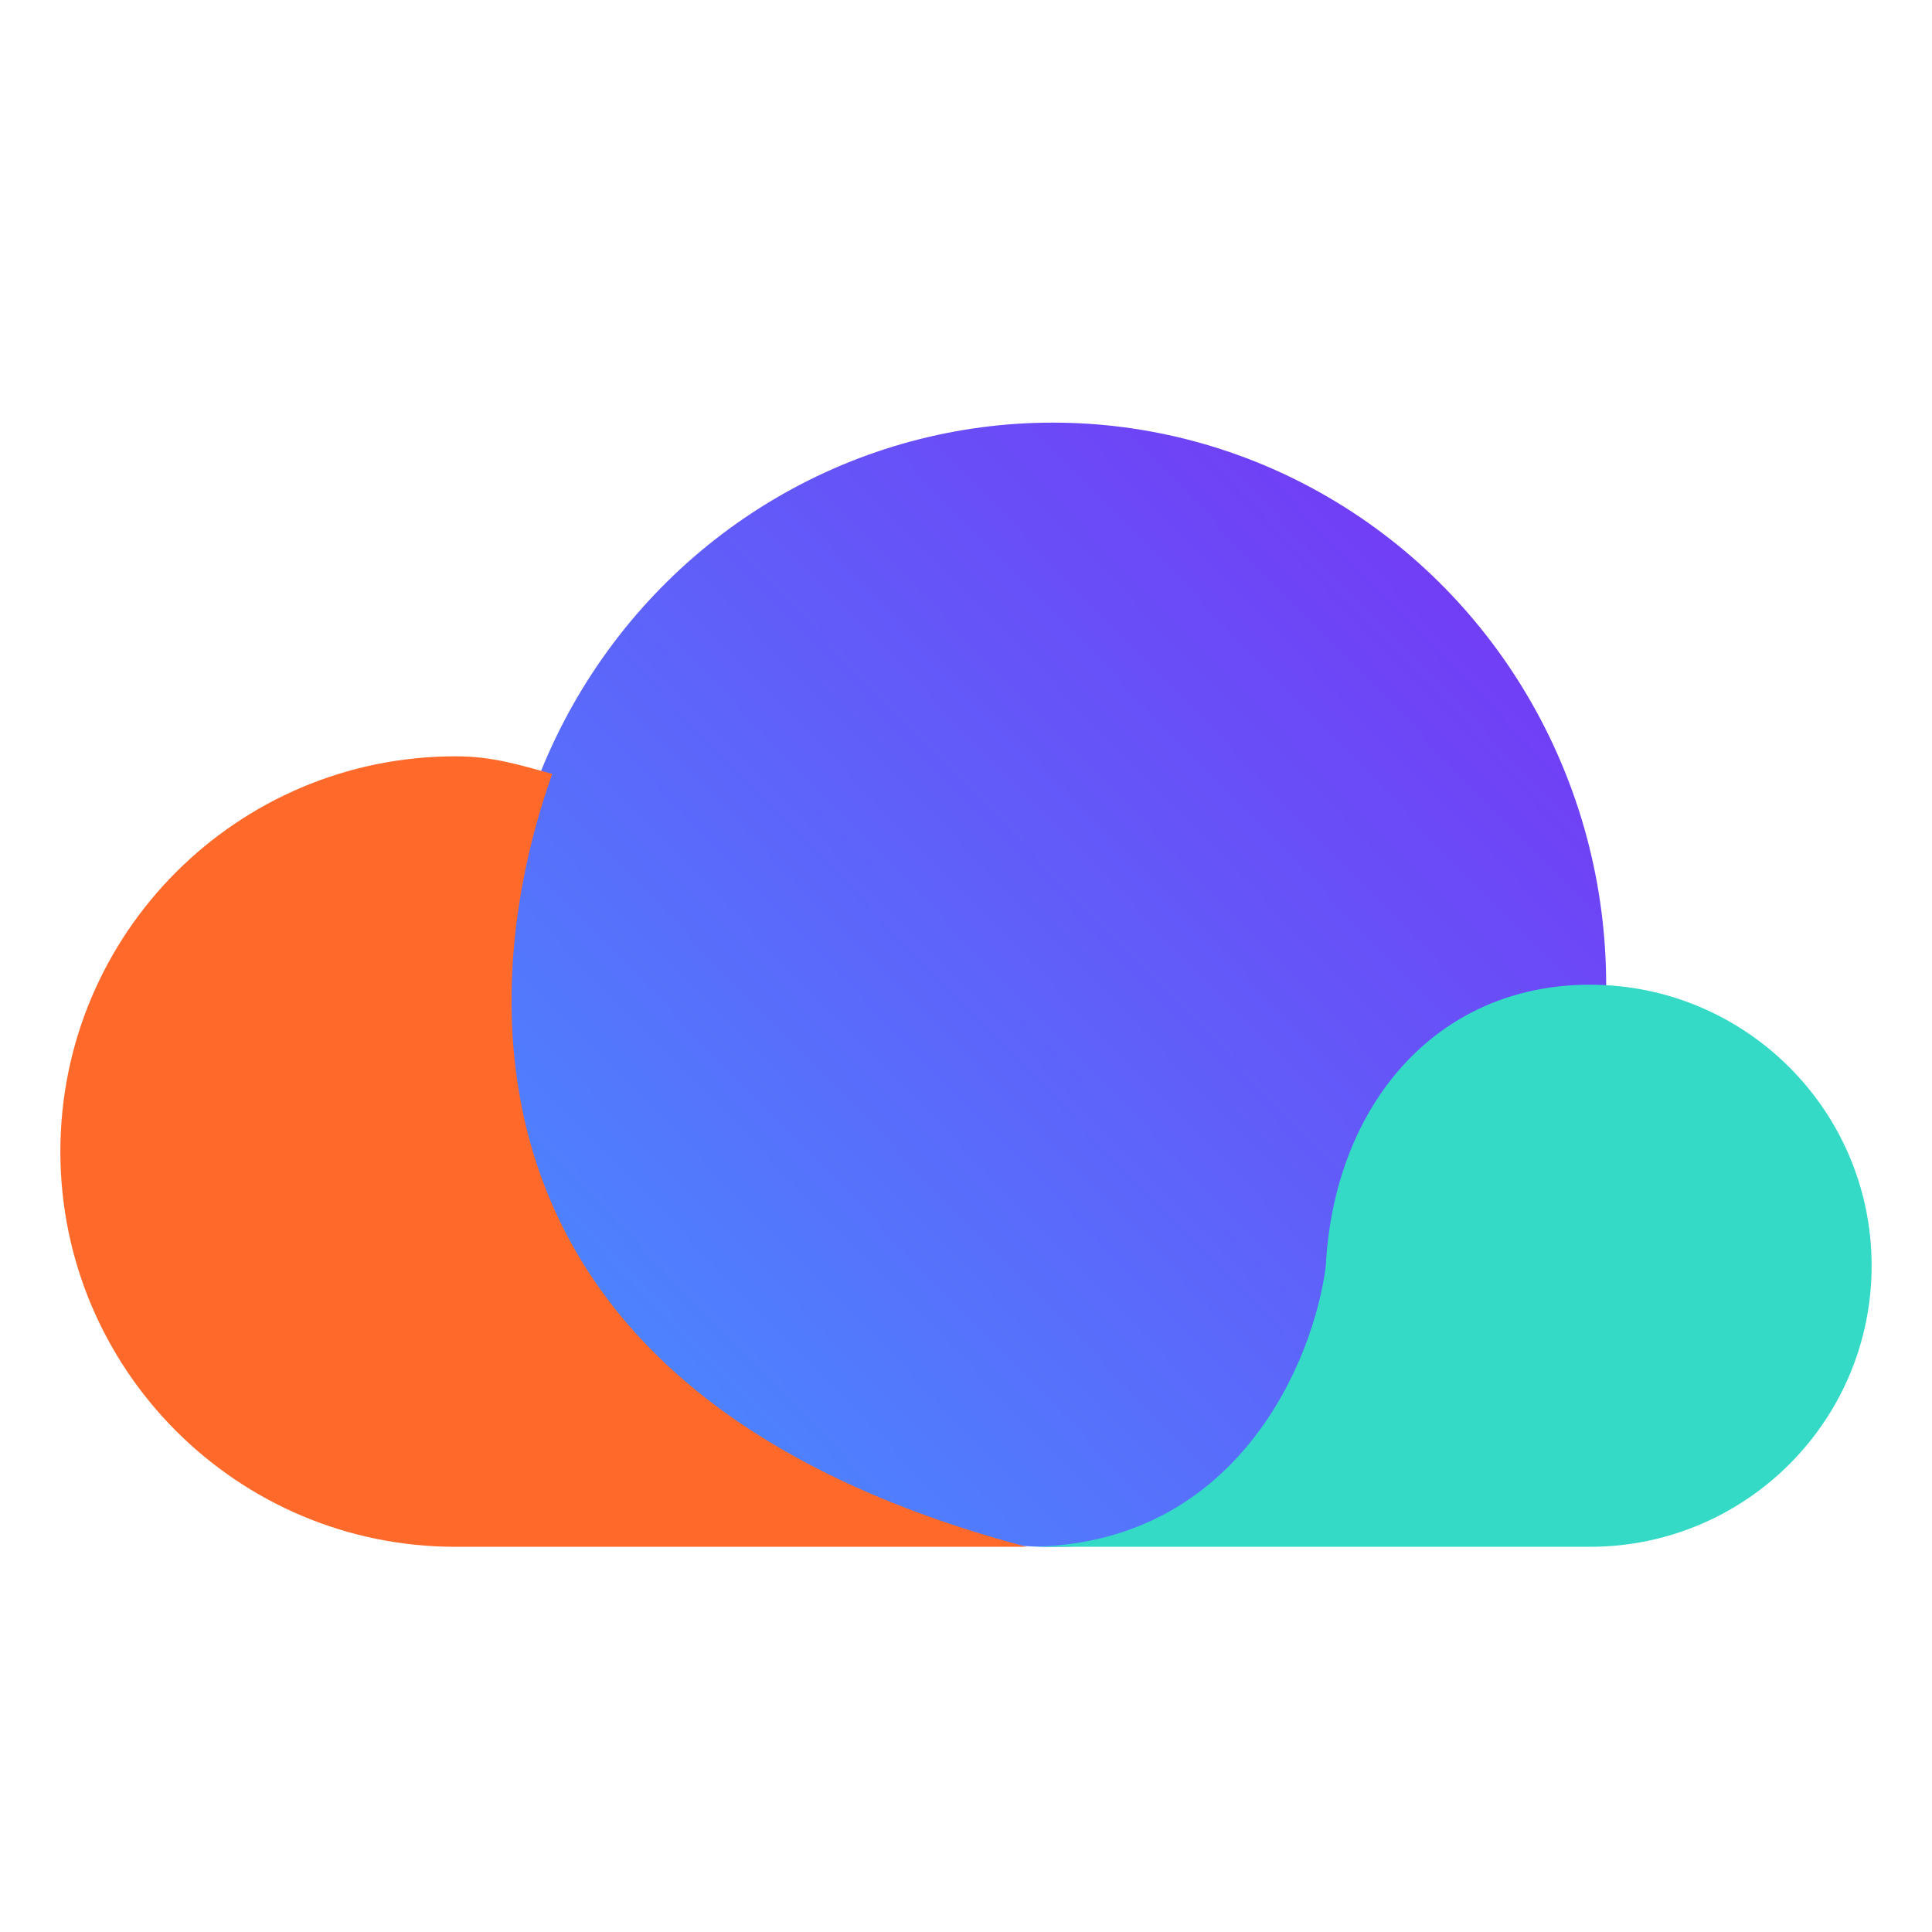
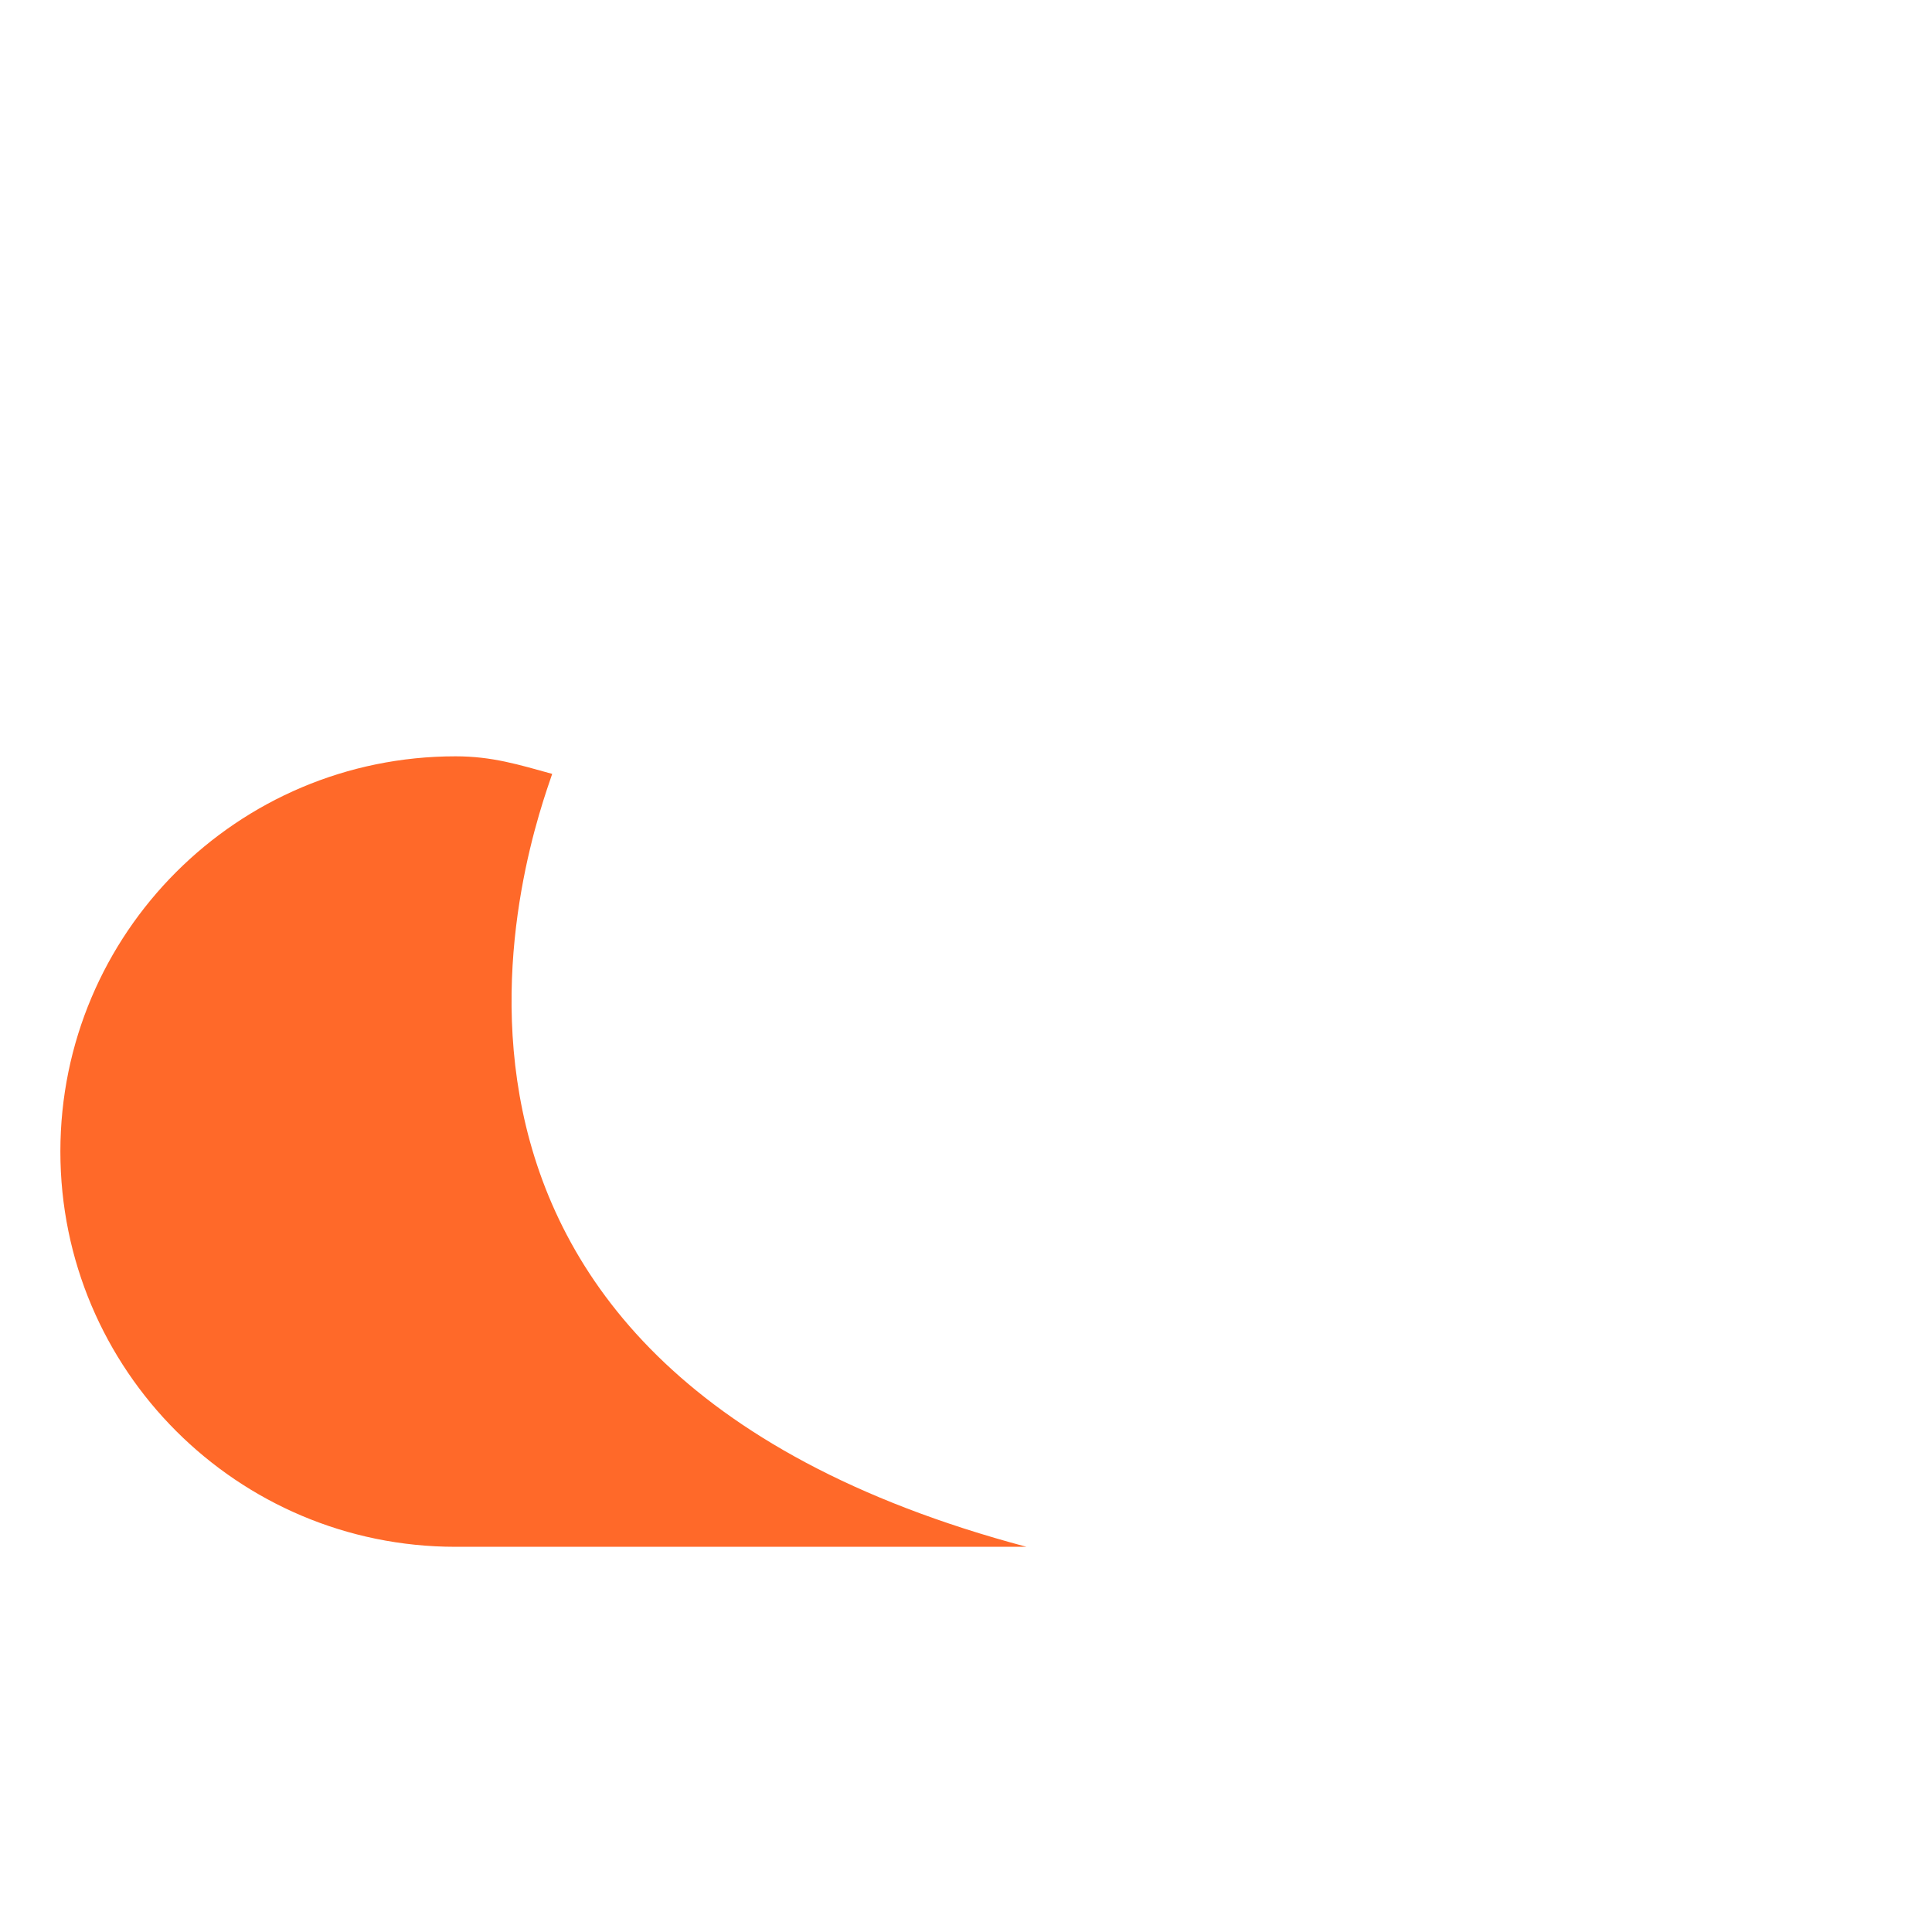
<svg xmlns="http://www.w3.org/2000/svg" width="32" height="32" viewBox="0 0 32 32" fill="none">
-   <ellipse cx="17.438" cy="16.31" rx="9.165" ry="9.31" fill="url(#paint0_linear_2433_35)" />
  <path d="M17.002 25.62C13.074 25.62 11.161 25.62 7.546 25.62C3.931 25.62 1 22.689 1 19.073C1 15.458 3.931 12.527 7.546 12.527C8.151 12.527 8.591 12.665 9.146 12.818C8.855 13.691 5.51 22.565 17.002 25.62Z" fill="#FF6929" />
-   <path d="M26.334 25.62C28.911 25.62 31 23.535 31 20.965C31 18.394 28.911 16.31 26.334 16.31C23.758 16.31 22.093 18.346 21.96 20.965C21.766 22.516 20.502 25.62 17.003 25.62H26.334Z" fill="#35DAC6" />
  <defs>
    <linearGradient id="paint0_linear_2433_35" x1="26.603" y1="7.411" x2="8.273" y2="25.209" gradientUnits="userSpaceOnUse">
      <stop stop-color="#7831F4" />
      <stop offset="1" stop-color="#4690FF" />
    </linearGradient>
  </defs>
</svg>